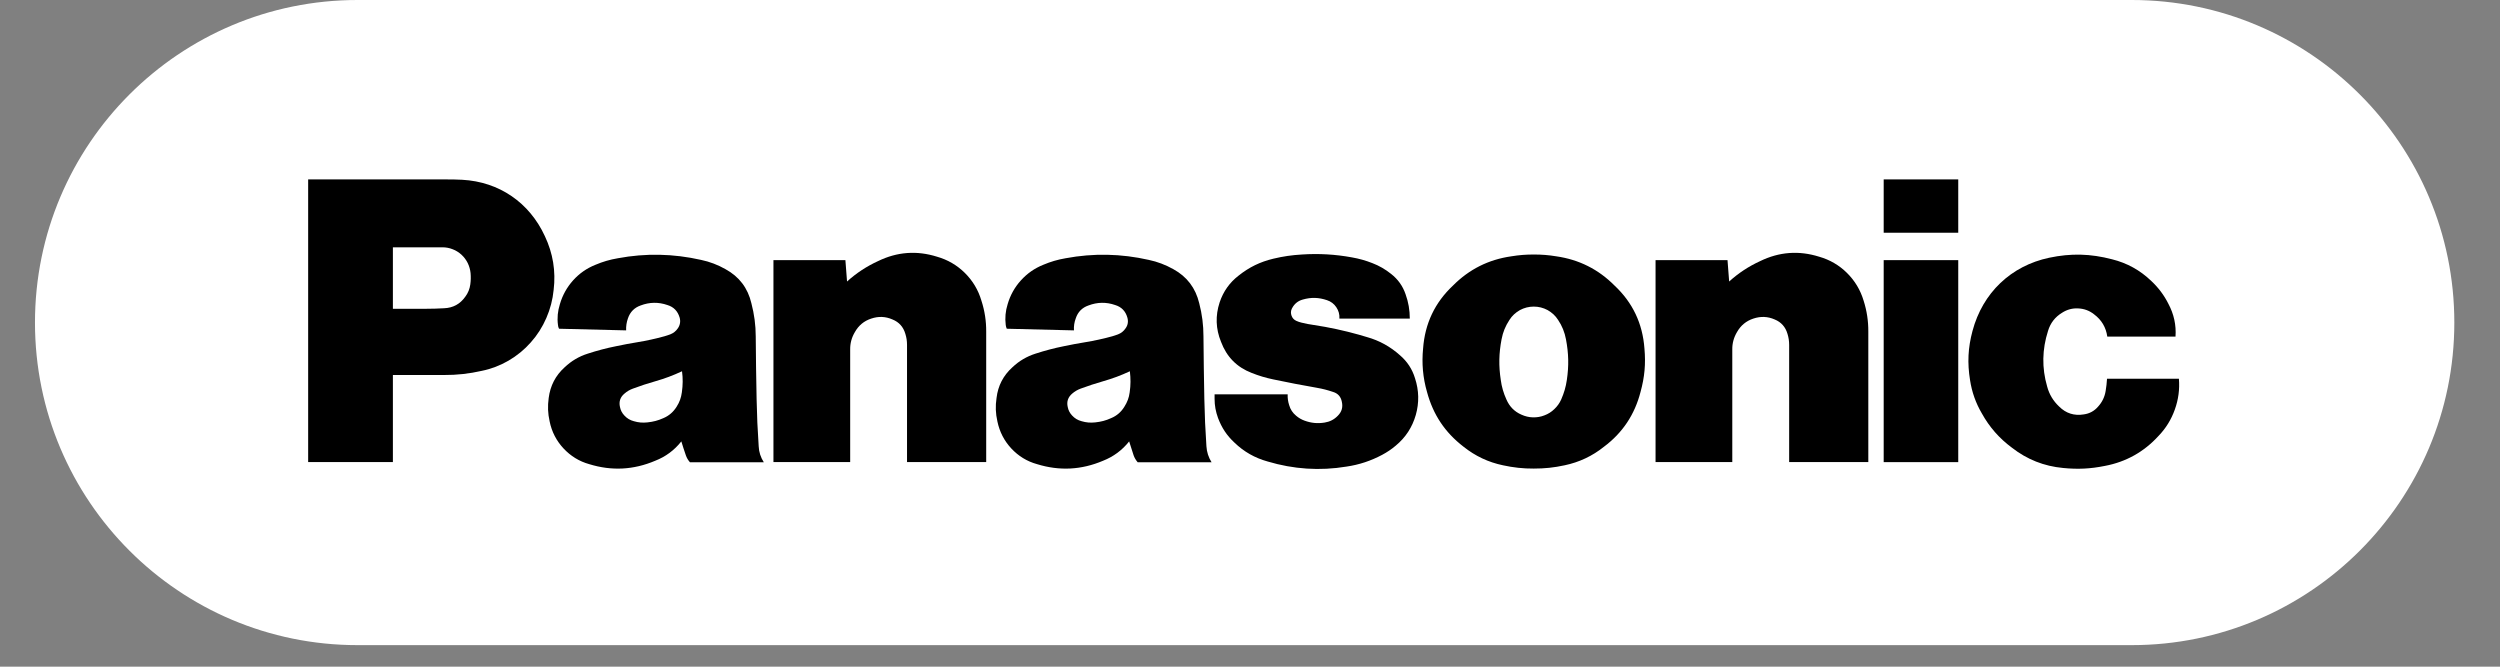
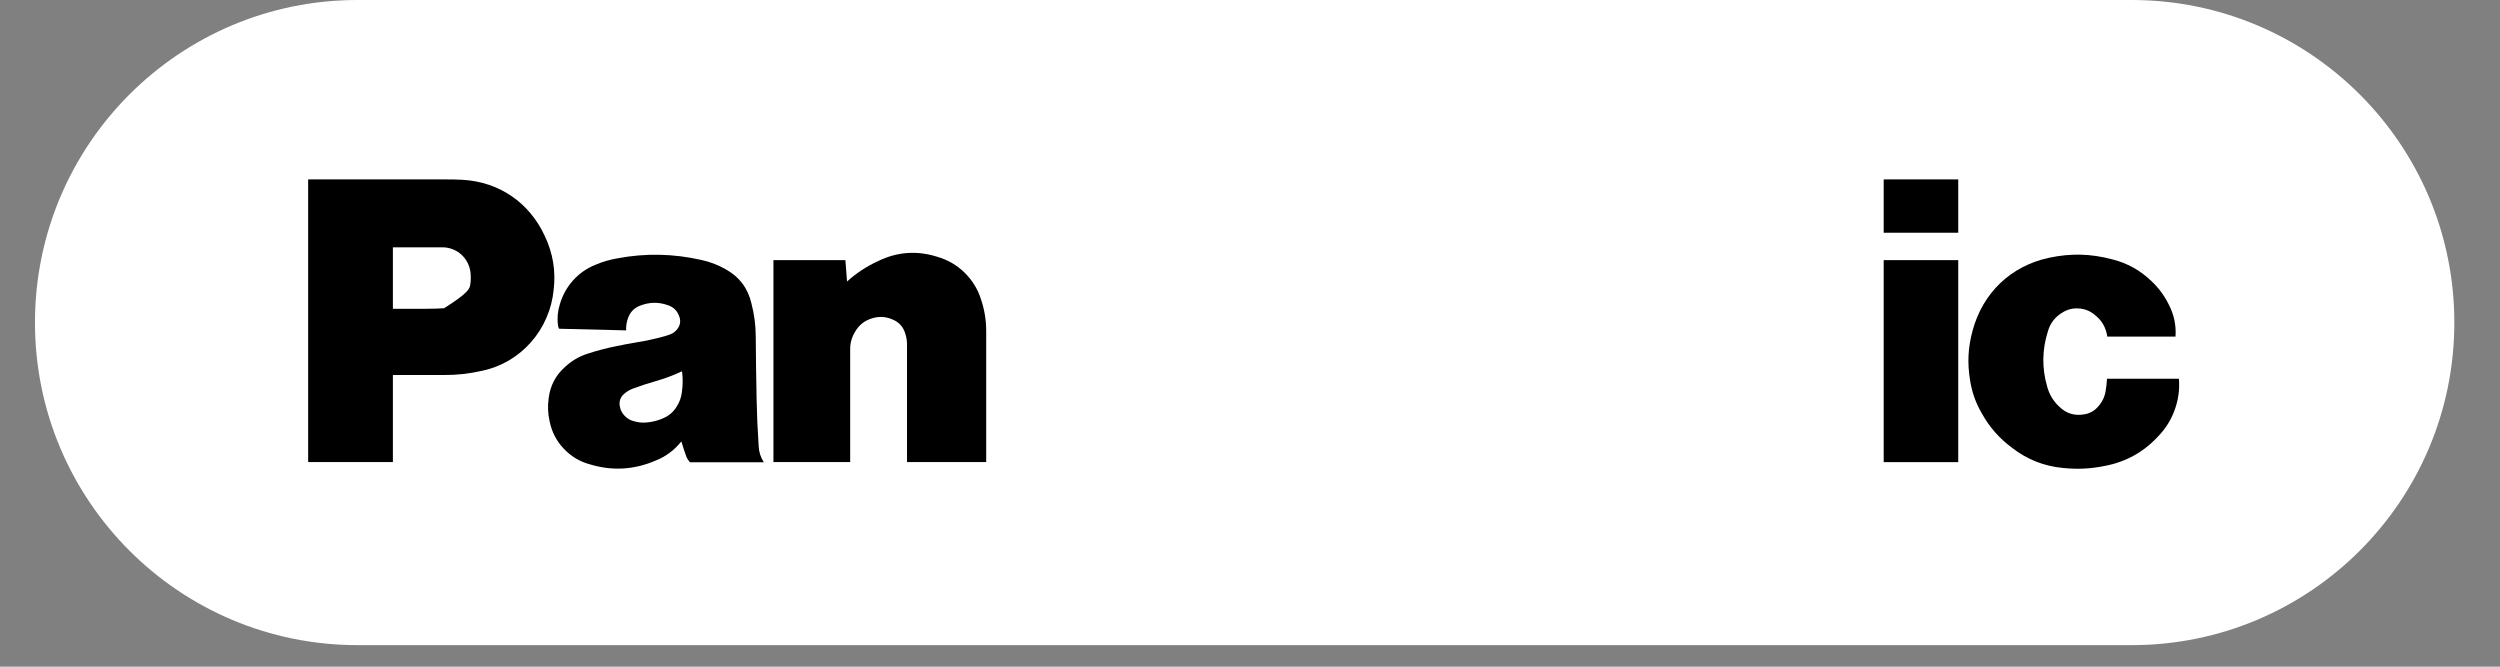
<svg xmlns="http://www.w3.org/2000/svg" width="150" zoomAndPan="magnify" viewBox="0 0 112.5 30" height="40" preserveAspectRatio="xMidYMid meet" version="1.0">
  <rect x="0" y="0" width="112.5" height="30" fill="#808080" stroke="none" />
  <defs>
    <clipPath id="387ac047c5">
      <path d="M 1.574 0 L 110.445 0 L 110.445 29.031 L 1.574 29.031 Z M 1.574 0 " clip-rule="nonzero" />
    </clipPath>
    <clipPath id="72dd424781">
      <path d="M 16.09 0 L 95.926 0 C 103.945 0 110.445 6.5 110.445 14.516 C 110.445 22.531 103.945 29.031 95.926 29.031 L 16.09 29.031 C 8.07 29.031 1.574 22.531 1.574 14.516 C 1.574 6.5 8.07 0 16.09 0 Z M 16.09 0 " clip-rule="nonzero" />
    </clipPath>
    <clipPath id="c3b88dbbd5">
      <path d="M 13.867 8.055 L 25 8.055 L 25 21 L 13.867 21 Z M 13.867 8.055 " clip-rule="nonzero" />
    </clipPath>
    <clipPath id="c59c5cc81d">
      <path d="M 24 11 L 35 11 L 35 21.117 L 24 21.117 Z M 24 11 " clip-rule="nonzero" />
    </clipPath>
    <clipPath id="e84bbc57e9">
-       <path d="M 44 11 L 55 11 L 55 21.117 L 44 21.117 Z M 44 11 " clip-rule="nonzero" />
-     </clipPath>
+       </clipPath>
    <clipPath id="548a575449">
      <path d="M 54 11 L 75 11 L 75 21.117 L 54 21.117 Z M 54 11 " clip-rule="nonzero" />
    </clipPath>
    <clipPath id="bec81b7560">
      <path d="M 84 8.055 L 98.059 8.055 L 98.059 21.117 L 84 21.117 Z M 84 8.055 " clip-rule="nonzero" />
    </clipPath>
  </defs>
  <g clip-path="url(#387ac047c5)">
    <g clip-path="url(#72dd424781)">
      <path fill="#ffffff" d="M 1.574 0 L 110.445 0 L 110.445 29.031 L 1.574 29.031 Z M 1.574 0 " fill-opacity="1" fill-rule="nonzero" />
    </g>
  </g>
  <g clip-path="url(#c3b88dbbd5)">
-     <path fill="#000000" d="M 19.98 16.875 L 17.68 16.875 L 17.68 13.895 L 19.176 13.895 C 19.457 13.895 19.699 13.887 19.984 13.871 C 20.387 13.855 20.703 13.684 20.938 13.352 C 21.062 13.188 21.137 13 21.164 12.797 C 21.188 12.621 21.191 12.469 21.176 12.289 C 21.16 12.133 21.117 11.98 21.047 11.836 C 20.977 11.695 20.883 11.57 20.766 11.461 C 20.648 11.355 20.516 11.27 20.367 11.215 C 20.219 11.156 20.066 11.129 19.91 11.129 L 17.68 11.129 L 17.68 20.793 L 13.867 20.793 L 13.867 8.074 L 20.098 8.074 C 20.344 8.074 20.555 8.078 20.801 8.09 C 22.457 8.18 23.82 9.109 24.52 10.629 C 24.883 11.398 25.016 12.203 24.914 13.047 C 24.871 13.484 24.762 13.906 24.586 14.309 C 24.41 14.715 24.18 15.078 23.887 15.406 C 23.598 15.734 23.262 16.008 22.887 16.227 C 22.508 16.445 22.109 16.602 21.68 16.688 C 21.121 16.816 20.559 16.879 19.984 16.875 " fill-opacity="1" fill-rule="nonzero" />
+     <path fill="#000000" d="M 19.98 16.875 L 17.68 16.875 L 17.68 13.895 L 19.176 13.895 C 19.457 13.895 19.699 13.887 19.984 13.871 C 21.062 13.188 21.137 13 21.164 12.797 C 21.188 12.621 21.191 12.469 21.176 12.289 C 21.16 12.133 21.117 11.98 21.047 11.836 C 20.977 11.695 20.883 11.57 20.766 11.461 C 20.648 11.355 20.516 11.27 20.367 11.215 C 20.219 11.156 20.066 11.129 19.91 11.129 L 17.68 11.129 L 17.68 20.793 L 13.867 20.793 L 13.867 8.074 L 20.098 8.074 C 20.344 8.074 20.555 8.078 20.801 8.09 C 22.457 8.18 23.82 9.109 24.52 10.629 C 24.883 11.398 25.016 12.203 24.914 13.047 C 24.871 13.484 24.762 13.906 24.586 14.309 C 24.41 14.715 24.18 15.078 23.887 15.406 C 23.598 15.734 23.262 16.008 22.887 16.227 C 22.508 16.445 22.109 16.602 21.68 16.688 C 21.121 16.816 20.559 16.879 19.984 16.875 " fill-opacity="1" fill-rule="nonzero" />
  </g>
  <g clip-path="url(#c59c5cc81d)">
    <path fill="#000000" d="M 34.141 20.082 C 34.09 19.332 34.062 18.699 34.047 17.949 C 34.027 16.961 34.016 16.129 34.008 15.141 C 34.008 14.633 33.941 14.137 33.812 13.645 C 33.652 12.961 33.262 12.449 32.648 12.113 C 32.305 11.918 31.938 11.777 31.547 11.695 C 30.305 11.414 29.055 11.387 27.805 11.621 C 27.438 11.684 27.133 11.773 26.789 11.918 C 26.402 12.074 26.07 12.305 25.789 12.617 C 25.512 12.926 25.312 13.285 25.195 13.688 C 25.098 13.996 25.066 14.309 25.109 14.625 C 25.113 14.688 25.129 14.738 25.156 14.793 L 28.176 14.867 C 28.168 14.68 28.195 14.5 28.258 14.324 C 28.355 14.039 28.547 13.844 28.828 13.746 C 29.227 13.594 29.629 13.586 30.035 13.727 C 30.316 13.812 30.496 14 30.582 14.285 C 30.633 14.457 30.605 14.629 30.504 14.773 C 30.418 14.902 30.301 14.992 30.16 15.047 C 30.07 15.082 29.988 15.105 29.898 15.133 C 29.5 15.242 29.098 15.332 28.691 15.398 C 28.352 15.453 28.066 15.508 27.73 15.578 C 27.297 15.664 26.867 15.777 26.449 15.914 C 26.055 16.039 25.711 16.242 25.41 16.527 C 25 16.898 24.762 17.355 24.691 17.91 C 24.641 18.277 24.652 18.602 24.734 18.965 C 24.828 19.43 25.039 19.836 25.359 20.18 C 25.68 20.523 26.066 20.762 26.516 20.887 C 27.523 21.199 28.512 21.148 29.484 20.734 C 29.953 20.551 30.344 20.262 30.66 19.863 L 30.449 18.301 C 30.301 18.539 30.102 18.711 29.852 18.816 C 29.609 18.926 29.395 18.98 29.133 19.008 C 28.918 19.031 28.73 19.016 28.52 18.953 C 28.352 18.91 28.211 18.824 28.094 18.695 C 27.992 18.586 27.926 18.461 27.898 18.312 C 27.844 18.07 27.91 17.871 28.102 17.711 C 28.215 17.613 28.34 17.539 28.48 17.488 C 28.812 17.363 29.148 17.254 29.492 17.156 C 29.926 17.031 30.281 16.898 30.691 16.707 C 30.734 17.039 30.73 17.324 30.684 17.652 C 30.652 17.898 30.578 18.098 30.449 18.301 L 30.66 19.863 C 30.727 20.086 30.789 20.27 30.863 20.488 C 30.906 20.609 30.961 20.703 31.047 20.801 L 34.371 20.801 C 34.23 20.582 34.152 20.344 34.141 20.082 " fill-opacity="1" fill-rule="nonzero" />
  </g>
  <path fill="#000000" d="M 38.117 12.668 C 38.535 12.289 39 11.984 39.512 11.75 C 40.371 11.332 41.254 11.266 42.164 11.551 C 42.645 11.688 43.062 11.93 43.418 12.281 C 43.773 12.633 44.023 13.051 44.164 13.531 C 44.312 13.984 44.383 14.453 44.379 14.93 L 44.379 20.793 L 40.816 20.793 L 40.816 15.52 C 40.816 15.344 40.793 15.191 40.742 15.027 C 40.652 14.715 40.461 14.496 40.16 14.375 C 39.848 14.238 39.531 14.227 39.207 14.336 C 38.883 14.441 38.637 14.645 38.469 14.945 C 38.324 15.188 38.254 15.449 38.258 15.73 L 38.258 20.793 L 34.805 20.793 L 34.805 11.707 L 38.043 11.707 L 38.117 12.668 " fill-opacity="1" fill-rule="nonzero" />
  <g clip-path="url(#e84bbc57e9)">
-     <path fill="#000000" d="M 54.289 20.082 C 54.238 19.332 54.211 18.699 54.195 17.949 C 54.176 16.961 54.164 16.129 54.156 15.141 C 54.156 14.633 54.094 14.137 53.965 13.645 C 53.801 12.961 53.414 12.449 52.801 12.113 C 52.453 11.918 52.086 11.777 51.695 11.695 C 50.453 11.414 49.207 11.387 47.953 11.621 C 47.59 11.684 47.285 11.773 46.941 11.918 C 46.555 12.074 46.223 12.305 45.941 12.617 C 45.66 12.926 45.461 13.285 45.344 13.688 C 45.246 13.996 45.219 14.309 45.258 14.625 C 45.266 14.688 45.281 14.738 45.305 14.793 L 48.328 14.867 C 48.316 14.68 48.344 14.5 48.41 14.324 C 48.504 14.039 48.695 13.844 48.98 13.746 C 49.379 13.594 49.781 13.586 50.184 13.727 C 50.465 13.812 50.648 14 50.73 14.285 C 50.781 14.457 50.758 14.629 50.652 14.773 C 50.566 14.902 50.453 14.992 50.309 15.047 C 50.219 15.082 50.141 15.105 50.051 15.133 C 49.652 15.242 49.25 15.332 48.844 15.398 C 48.504 15.453 48.215 15.508 47.879 15.578 C 47.445 15.664 47.02 15.777 46.598 15.914 C 46.207 16.039 45.859 16.242 45.559 16.527 C 45.148 16.898 44.91 17.355 44.844 17.91 C 44.789 18.277 44.801 18.602 44.883 18.965 C 44.98 19.43 45.188 19.836 45.508 20.18 C 45.828 20.523 46.215 20.762 46.668 20.887 C 47.676 21.199 48.664 21.148 49.637 20.734 C 50.102 20.551 50.496 20.262 50.812 19.863 L 50.598 18.301 C 50.453 18.539 50.254 18.711 50 18.816 C 49.762 18.926 49.543 18.98 49.285 19.008 C 49.066 19.031 48.879 19.016 48.668 18.953 C 48.5 18.91 48.359 18.824 48.242 18.695 C 48.141 18.586 48.074 18.461 48.047 18.312 C 47.992 18.07 48.062 17.871 48.25 17.711 C 48.363 17.613 48.492 17.539 48.629 17.488 C 48.965 17.363 49.301 17.254 49.641 17.156 C 50.074 17.031 50.434 16.898 50.844 16.707 C 50.883 17.039 50.883 17.324 50.836 17.652 C 50.805 17.898 50.727 18.098 50.598 18.301 L 50.812 19.863 C 50.879 20.086 50.938 20.27 51.012 20.488 C 51.055 20.609 51.113 20.703 51.195 20.801 L 54.52 20.801 C 54.383 20.582 54.305 20.344 54.289 20.082 " fill-opacity="1" fill-rule="nonzero" />
-   </g>
+     </g>
  <g clip-path="url(#548a575449)">
-     <path fill="#000000" d="M 59.27 17.453 C 59.527 17.496 59.742 17.555 59.988 17.637 C 60.207 17.703 60.34 17.852 60.383 18.082 C 60.438 18.324 60.379 18.531 60.203 18.707 C 60.039 18.879 59.84 18.98 59.605 19.016 C 59.289 19.066 59.008 19.039 58.707 18.93 C 58.566 18.879 58.438 18.805 58.324 18.707 C 58.172 18.582 58.066 18.422 58.012 18.23 C 57.961 18.074 57.938 17.91 57.945 17.746 L 54.656 17.746 L 54.656 17.941 C 54.656 18.254 54.707 18.52 54.812 18.812 C 54.98 19.254 55.203 19.594 55.547 19.914 C 55.973 20.328 56.473 20.609 57.039 20.766 C 58.211 21.117 59.395 21.195 60.598 20.996 C 61.16 20.914 61.691 20.738 62.195 20.469 C 62.414 20.352 62.621 20.215 62.812 20.051 C 63.254 19.684 63.551 19.227 63.711 18.672 C 63.867 18.121 63.855 17.57 63.676 17.023 C 63.551 16.609 63.324 16.266 63 15.988 C 62.566 15.598 62.07 15.324 61.512 15.168 L 61.152 15.062 C 60.484 14.875 59.809 14.727 59.121 14.625 C 58.926 14.598 58.766 14.566 58.574 14.52 C 58.488 14.5 58.41 14.473 58.332 14.438 C 58.23 14.391 58.16 14.316 58.121 14.211 C 58.082 14.105 58.082 14 58.129 13.898 L 58.145 13.867 C 58.25 13.668 58.41 13.539 58.625 13.48 C 59 13.371 59.348 13.383 59.715 13.508 C 59.891 13.566 60.031 13.672 60.133 13.824 C 60.238 13.98 60.285 14.148 60.273 14.336 L 63.441 14.336 C 63.441 13.957 63.379 13.594 63.25 13.238 C 63.125 12.871 62.906 12.566 62.602 12.328 C 62.344 12.121 62.062 11.957 61.754 11.84 C 61.457 11.723 61.152 11.637 60.836 11.582 C 60.09 11.445 59.34 11.402 58.582 11.453 C 58.129 11.48 57.746 11.535 57.301 11.641 C 56.703 11.785 56.219 12.02 55.738 12.402 C 55.332 12.715 55.047 13.117 54.883 13.609 C 54.688 14.207 54.707 14.797 54.945 15.379 C 55.199 16.059 55.656 16.523 56.324 16.781 C 56.66 16.914 56.949 17 57.301 17.074 C 57.992 17.219 58.578 17.332 59.273 17.453 M 70.035 11.535 C 69.684 11.477 69.379 11.453 69.02 11.453 C 68.66 11.453 68.359 11.477 68.004 11.535 C 66.988 11.68 66.113 12.117 65.387 12.848 C 64.57 13.613 64.121 14.559 64.039 15.684 C 63.973 16.348 64.031 17 64.215 17.637 C 64.492 18.664 65.023 19.457 65.859 20.102 C 66.387 20.523 66.977 20.801 67.633 20.938 C 68.09 21.039 68.551 21.09 69.02 21.086 C 69.512 21.086 69.926 21.043 70.41 20.938 C 71.062 20.801 71.656 20.523 72.18 20.102 L 70.254 17.977 C 70.18 18.141 70.078 18.285 69.945 18.41 C 69.816 18.535 69.668 18.629 69.5 18.691 C 69.332 18.758 69.16 18.785 68.98 18.781 C 68.801 18.777 68.629 18.734 68.465 18.66 C 68.148 18.523 67.926 18.293 67.789 17.977 C 67.66 17.695 67.574 17.402 67.535 17.098 C 67.438 16.461 67.449 15.906 67.57 15.27 C 67.633 14.941 67.742 14.676 67.926 14.395 C 67.984 14.301 68.055 14.219 68.133 14.145 C 68.215 14.07 68.301 14.008 68.398 13.953 C 68.492 13.902 68.594 13.863 68.699 13.836 C 68.805 13.809 68.91 13.797 69.02 13.797 C 69.129 13.797 69.234 13.809 69.34 13.836 C 69.445 13.863 69.547 13.902 69.641 13.953 C 69.738 14.008 69.824 14.07 69.906 14.145 C 69.984 14.219 70.055 14.301 70.113 14.395 C 70.293 14.66 70.41 14.953 70.469 15.27 C 70.59 15.906 70.602 16.461 70.508 17.098 C 70.461 17.418 70.383 17.68 70.254 17.977 L 72.18 20.102 C 73.016 19.477 73.562 18.656 73.824 17.637 C 74.008 16.969 74.062 16.375 74 15.684 C 73.918 14.559 73.469 13.613 72.652 12.848 C 71.926 12.117 71.051 11.68 70.035 11.535 " fill-opacity="1" fill-rule="nonzero" />
-   </g>
-   <path fill="#000000" d="M 77.812 12.668 C 78.23 12.289 78.695 11.984 79.207 11.75 C 80.066 11.332 80.949 11.266 81.859 11.551 C 82.34 11.688 82.758 11.93 83.113 12.281 C 83.469 12.633 83.719 13.051 83.863 13.531 C 84.008 13.984 84.078 14.453 84.074 14.93 L 84.074 20.793 L 80.512 20.793 L 80.512 15.52 C 80.512 15.344 80.488 15.191 80.438 15.027 C 80.348 14.715 80.156 14.496 79.859 14.375 C 79.547 14.238 79.227 14.227 78.902 14.336 C 78.582 14.441 78.332 14.645 78.164 14.945 C 78.02 15.188 77.949 15.449 77.953 15.73 L 77.953 20.793 L 74.5 20.793 L 74.5 11.707 L 77.738 11.707 L 77.812 12.668 " fill-opacity="1" fill-rule="nonzero" />
+     </g>
  <g clip-path="url(#bec81b7560)">
    <path fill="#000000" d="M 84.766 8.074 L 84.766 10.473 L 88.121 10.473 L 88.121 8.074 Z M 84.766 11.707 L 84.766 20.797 L 88.121 20.797 L 88.121 11.707 Z M 97.133 19.617 C 96.477 20.336 95.672 20.785 94.723 20.965 C 94.07 21.098 93.5 21.125 92.84 21.059 C 91.984 20.98 91.215 20.676 90.535 20.145 C 89.973 19.73 89.523 19.219 89.184 18.605 C 88.91 18.141 88.734 17.641 88.652 17.105 C 88.527 16.332 88.559 15.652 88.762 14.895 C 89.219 13.176 90.496 11.961 92.215 11.598 C 93.199 11.391 94.07 11.414 95.043 11.668 C 95.719 11.836 96.305 12.16 96.809 12.645 C 97.125 12.941 97.383 13.281 97.578 13.672 C 97.824 14.133 97.934 14.625 97.898 15.148 L 94.828 15.148 C 94.77 14.73 94.57 14.395 94.234 14.145 C 94.027 13.98 93.789 13.891 93.523 13.879 C 93.262 13.863 93.016 13.93 92.793 14.074 C 92.477 14.266 92.266 14.539 92.16 14.895 C 91.895 15.723 91.879 16.555 92.121 17.391 C 92.215 17.746 92.395 18.043 92.66 18.293 C 92.969 18.602 93.34 18.719 93.77 18.648 C 94.027 18.613 94.246 18.496 94.418 18.293 C 94.598 18.094 94.711 17.863 94.754 17.594 C 94.785 17.402 94.805 17.238 94.816 17.043 L 98.051 17.043 C 98.09 17.52 98.027 17.984 97.867 18.43 C 97.707 18.879 97.465 19.273 97.133 19.617 " fill-opacity="1" fill-rule="nonzero" />
  </g>
</svg>